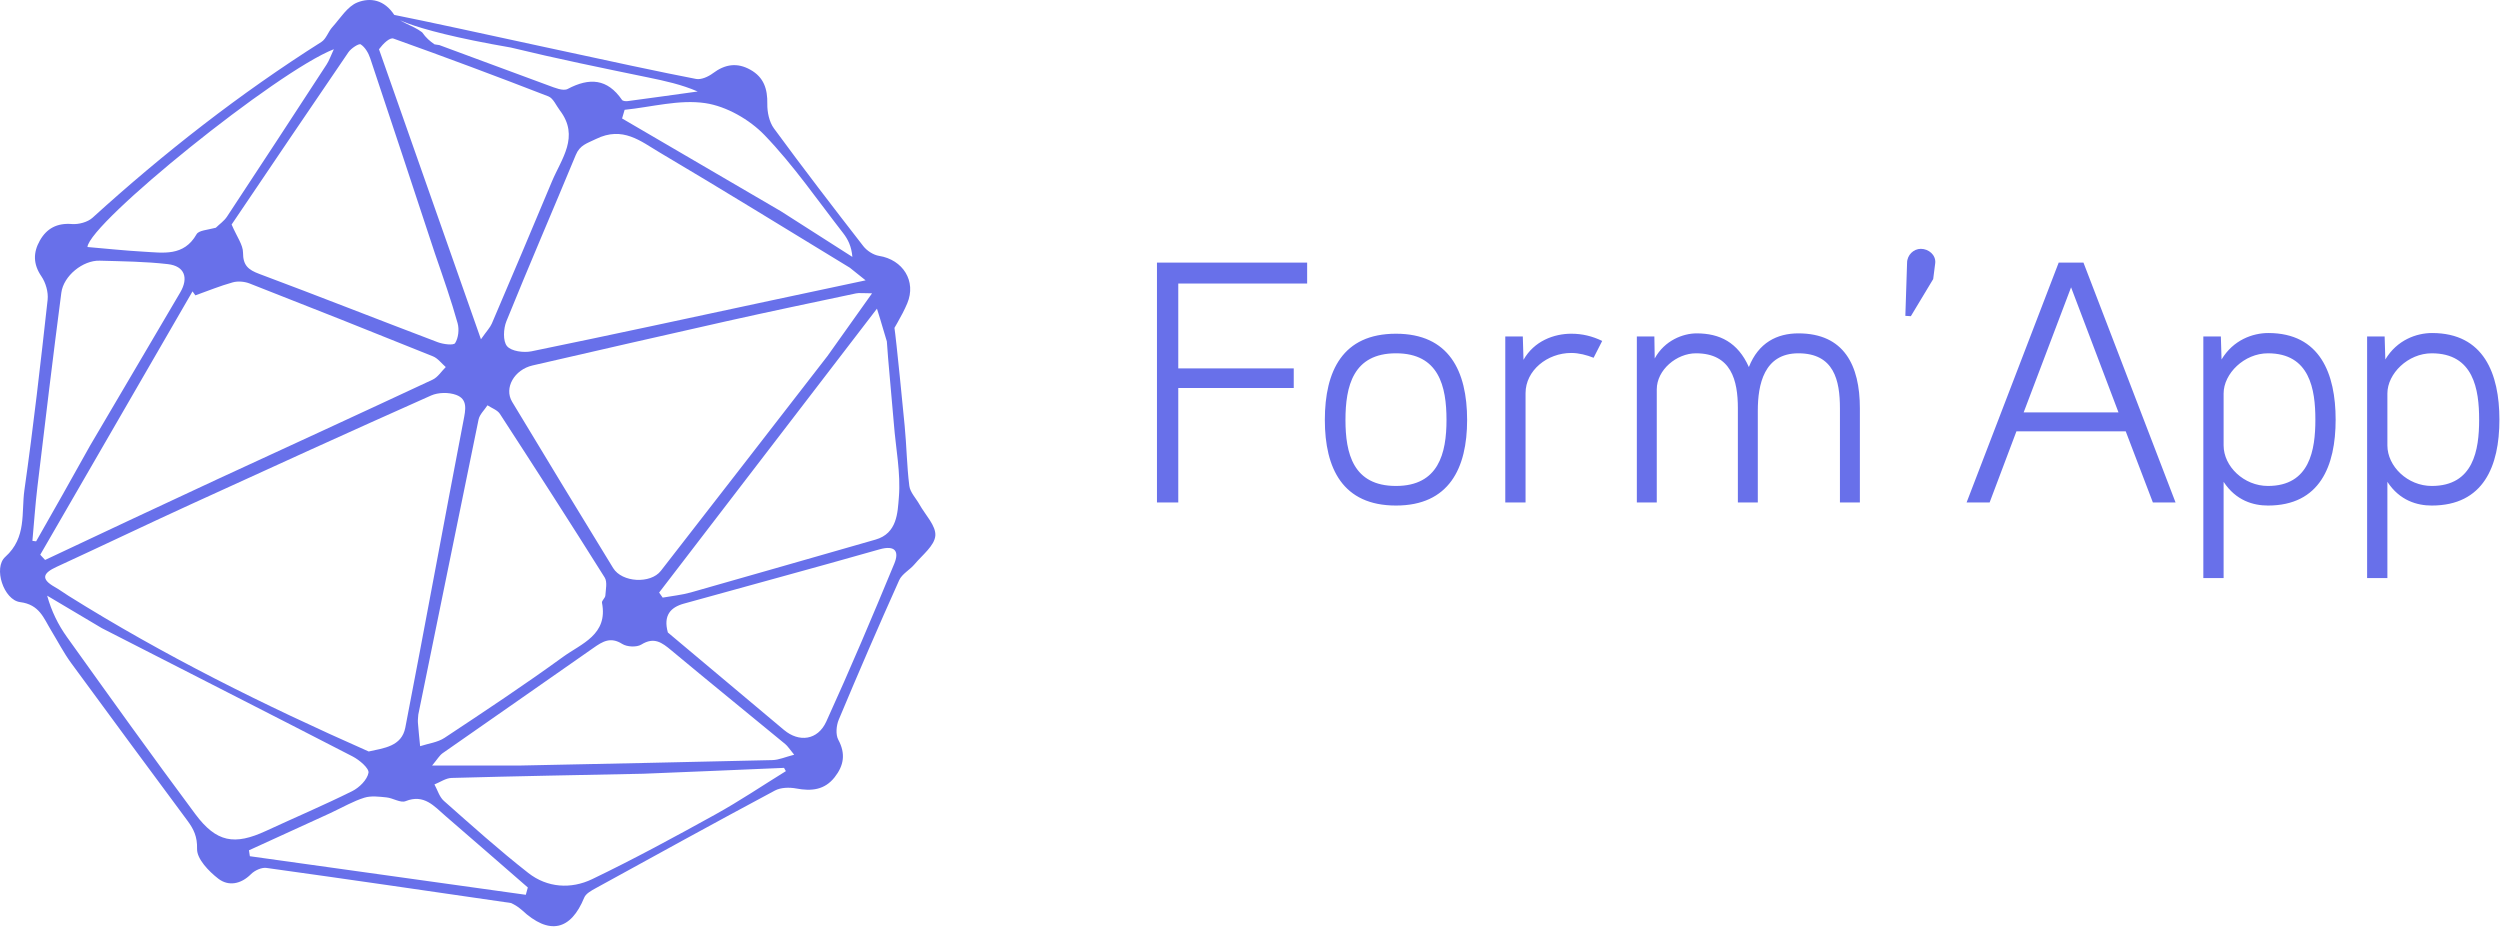
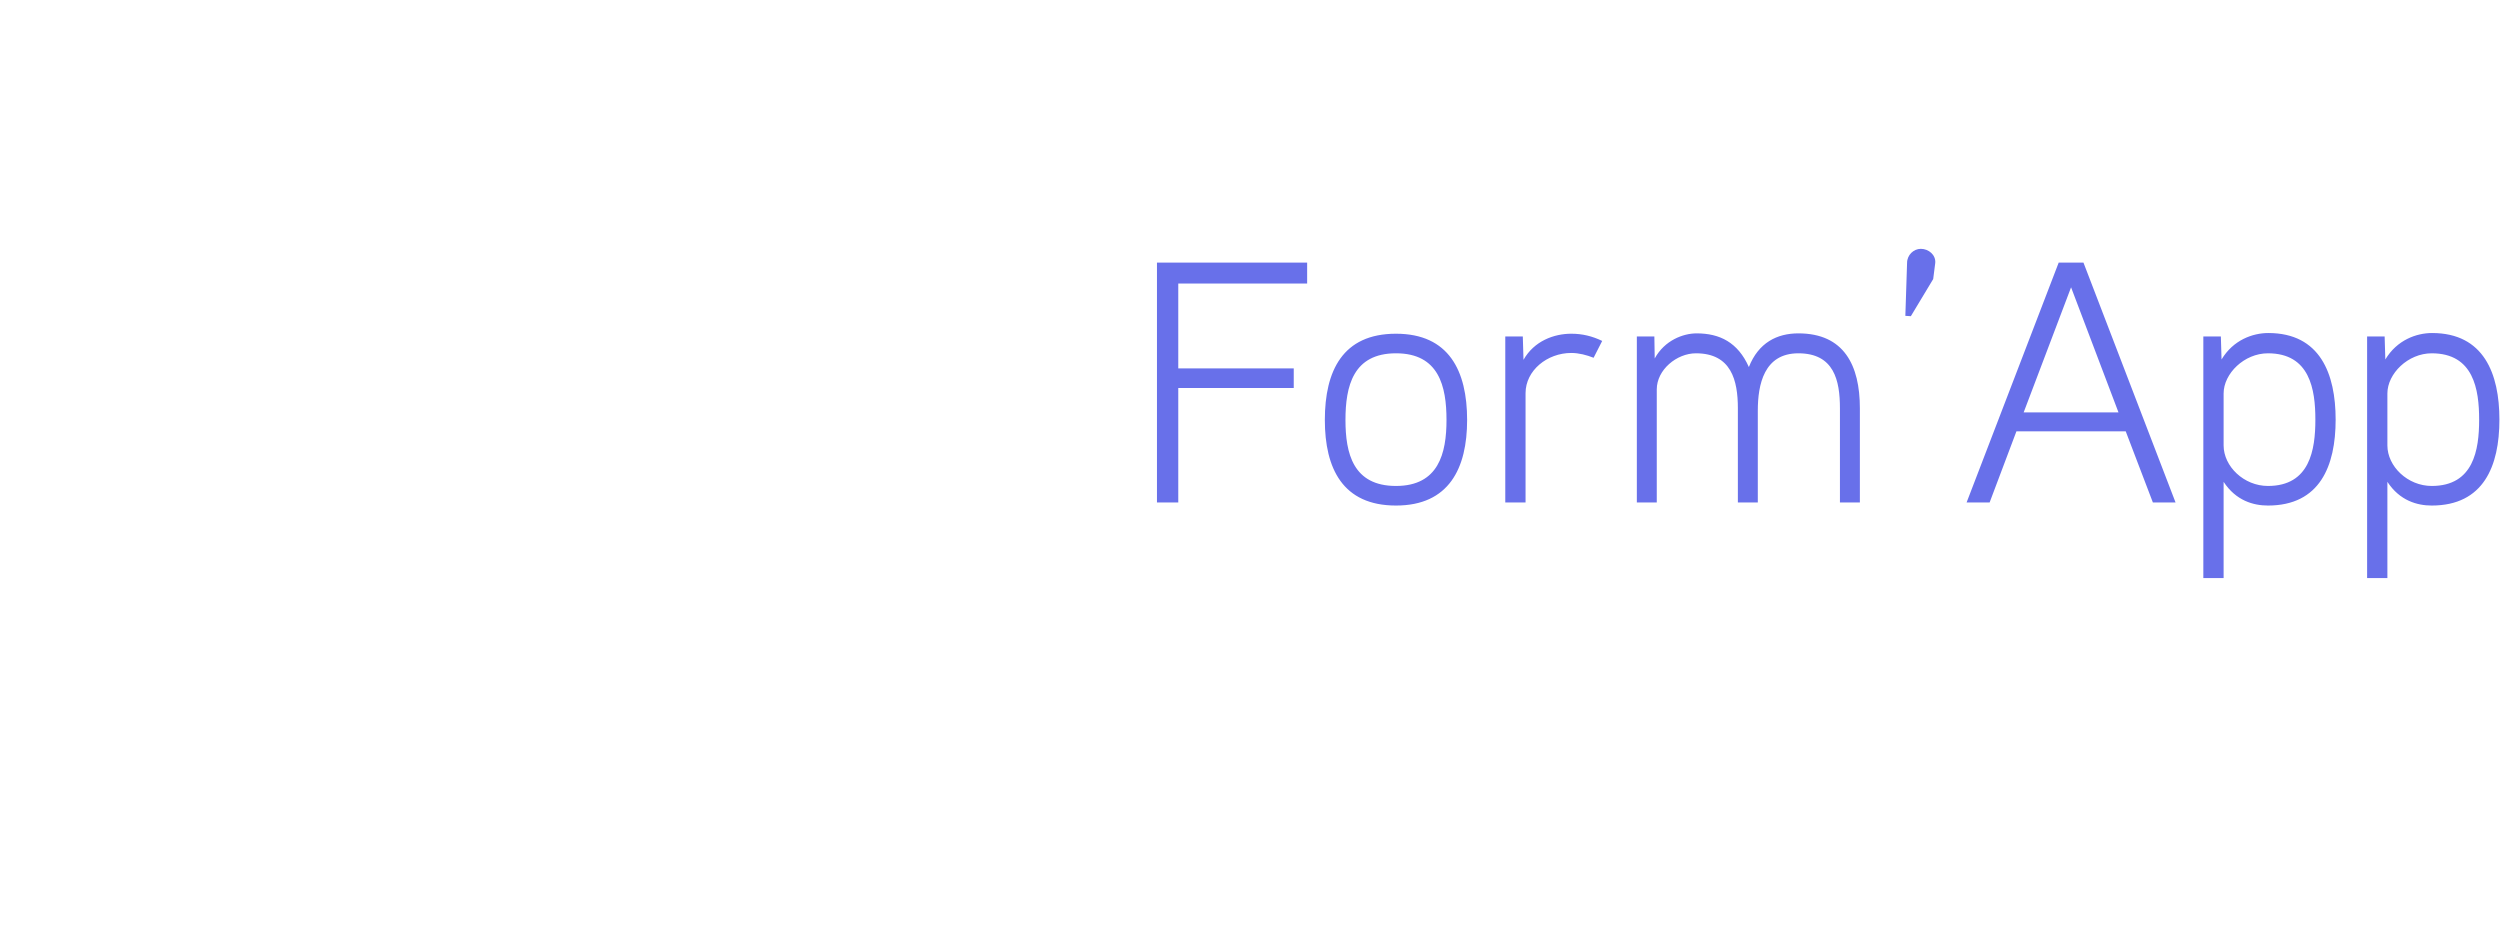
<svg xmlns="http://www.w3.org/2000/svg" width="612" height="227" viewBox="0 0 612 227" fill="none">
  <path d="M319.989 64.279V69.411H288.441V90.19H316.708V94.986H288.441V123H283.225V64.279H319.989ZM359.151 102.809C359.151 114.671 354.692 123.757 341.737 123.757C328.697 123.757 324.322 114.671 324.322 102.809C324.322 90.779 328.697 81.694 341.737 81.694C354.692 81.694 359.151 90.779 359.151 102.809ZM354.103 102.809C354.103 94.565 352.252 86.489 341.737 86.489C331.221 86.489 329.37 94.565 329.37 102.809C329.37 110.97 331.221 118.962 341.737 118.962C352.168 118.962 354.103 110.97 354.103 102.809ZM392.217 83.46L390.114 87.582C388.431 86.909 386.496 86.405 384.645 86.405C378.757 86.405 373.456 90.695 373.456 96.248V123H368.493V82.367H372.783L372.952 88.087C375.56 83.46 380.439 81.694 384.645 81.694C387.337 81.694 389.777 82.282 392.217 83.46ZM455.297 99.949V123H450.417V99.949C450.417 93.135 448.987 86.489 440.238 86.489C431.825 86.489 430.311 94.144 430.311 100.538V123H425.431V99.949C425.431 93.135 423.833 86.489 415.168 86.489C410.457 86.489 405.577 90.527 405.577 95.322V123H400.698V82.367H404.988L405.073 87.751C407.512 83.292 412.055 81.609 415.336 81.609C420.973 81.609 425.431 83.797 428.123 89.854C430.479 83.881 435.022 81.609 440.238 81.609C451.427 81.609 455.297 89.433 455.297 99.949ZM473.749 64.363L473.245 68.317L467.776 77.403L466.43 77.319L466.851 64.363C466.851 62.428 468.449 60.914 470.216 60.914C472.151 60.914 473.918 62.428 473.749 64.363ZM510.028 64.279L532.574 123H527.022L520.376 105.586H493.623L487.061 123H481.425L503.971 64.279H510.028ZM495.39 100.959H518.609L506.999 70.336L495.39 100.959ZM571.765 102.725C571.765 114.083 567.896 123.757 555.192 123.757C551.659 123.757 547.369 122.579 544.34 117.952V141.508H539.376V82.367H543.667L543.835 88.003C546.696 83.208 551.491 81.525 555.276 81.525C567.98 81.525 571.765 91.536 571.765 102.725ZM566.802 102.725C566.802 95.322 565.456 86.489 555.192 86.489C549.388 86.489 544.34 91.452 544.34 96.332V109.035C544.34 114.167 549.303 118.962 555.192 118.962C565.456 118.962 566.802 110.129 566.802 102.725ZM611.857 102.725C611.857 114.083 607.987 123.757 595.284 123.757C591.751 123.757 587.46 122.579 584.432 117.952V141.508H579.468V82.367H583.759L583.927 88.003C586.787 83.208 591.583 81.525 595.368 81.525C608.072 81.525 611.857 91.536 611.857 102.725ZM606.894 102.725C606.894 95.322 605.548 86.489 595.284 86.489C589.479 86.489 584.432 91.452 584.432 96.332V109.035C584.432 114.167 589.395 118.962 595.284 118.962C605.548 118.962 606.894 110.129 606.894 102.725Z" fill="#6870EA" />
-   <path d="M125.111 221.06C105.152 218.166 85.197 215.237 65.22 212.467C64.029 212.302 62.34 213.088 61.441 213.991C58.946 216.495 55.901 216.993 53.445 215.103C51.102 213.301 48.176 210.248 48.242 207.82C48.324 204.816 47.424 202.982 45.908 200.931C36.399 188.069 26.861 175.229 17.422 162.315C15.583 159.799 14.139 156.991 12.513 154.318C10.671 151.29 9.659 147.996 4.925 147.395C0.914 146.886 -1.698 139.003 1.293 136.324C6.588 131.582 5.189 125.49 5.978 119.938C8.176 104.466 9.939 88.928 11.659 73.392C11.864 71.531 11.202 69.206 10.137 67.65C8.082 64.646 8.11 61.8 9.756 58.889C11.434 55.92 13.966 54.557 17.58 54.843C19.247 54.975 21.454 54.392 22.661 53.295C40.158 37.401 58.707 22.916 78.678 10.268C79.855 9.523 80.345 7.76 81.35 6.648C83.304 4.485 85.049 1.55 87.52 0.585C90.671 -0.645 94.063 -0.078 96.513 3.649C97.74 5.515 100.929 6.082 103.33 7.904C104.321 9.308 105.211 10.045 106.369 10.856C106.82 10.943 107.005 10.956 107.56 11.04C116.716 14.396 125.491 17.714 134.301 20.932C135.799 21.479 137.857 22.363 138.965 21.777C144.283 18.964 148.671 19.224 152.265 24.455C152.464 24.744 153.195 24.812 153.648 24.752C159.367 23.992 165.079 23.189 170.793 22.397C166.828 20.683 162.761 19.803 158.686 18.964C147.464 16.652 136.239 14.358 125.056 11.639C97.823 6.935 94.615 3.271 96.513 3.649C111.64 6.66 155.248 16.461 170.402 19.326C171.659 19.564 173.394 18.775 174.514 17.936C177.484 15.71 180.44 15.247 183.703 17.078C186.986 18.919 187.905 21.771 187.838 25.426C187.801 27.44 188.307 29.861 189.463 31.437C196.596 41.164 203.94 50.737 211.343 60.26C212.227 61.396 213.812 62.419 215.207 62.641C221.022 63.567 224.38 68.825 222.094 74.263C220.73 77.507 218.694 80.576 217.101 83.584C216.457 81.586 215.806 79.062 214.678 75.561C196.301 99.512 178.827 122.285 161.354 145.058C161.644 145.471 161.934 145.884 162.224 146.297C164.525 145.884 166.88 145.659 169.119 145.026C184.204 140.761 199.26 136.395 214.335 132.093C219.658 130.575 219.732 125.46 220.041 121.777C220.542 115.811 219.268 109.701 218.811 103.646C218.563 100.362 217.273 86.874 217.101 83.584C217.464 82.854 218.382 79.984 218.919 79.934C219.454 83.465 221.112 100.675 221.46 104.224C221.94 109.121 221.984 114.066 222.603 118.941C222.805 120.533 224.231 121.964 225.076 123.48C226.5 126.038 229.17 128.71 228.969 131.139C228.766 133.596 225.779 135.871 223.89 138.123C222.721 139.516 220.813 140.485 220.115 142.042C215.035 153.353 210.119 164.739 205.327 176.176C204.724 177.614 204.53 179.821 205.215 181.089C207.073 184.528 206.56 187.425 204.32 190.269C201.859 193.392 198.641 193.72 194.948 193.026C193.272 192.711 191.152 192.746 189.71 193.518C175.031 201.371 160.444 209.398 145.855 217.419C144.788 218.006 143.426 218.736 143.017 219.735C139.74 227.743 134.481 229.06 127.719 222.751C126.63 221.807 125.871 221.433 125.111 221.06ZM90.257 183.964C93.983 183.136 98.329 182.723 99.22 178.118C104.062 153.091 108.64 128.013 113.456 102.982C113.969 100.319 114.579 97.735 111.653 96.665C109.844 96.004 107.281 96.04 105.524 96.822C85.828 105.593 66.204 114.532 46.599 123.509C35.647 128.524 24.784 133.735 13.841 138.771C10.568 140.277 9.872 141.709 13.414 143.701C14.559 144.345 15.618 145.139 16.734 145.838C40.001 160.405 64.499 172.583 90.257 183.964ZM202.573 87.144C206.01 82.31 209.447 77.476 213.481 71.803C211.158 71.803 210.32 71.66 209.547 71.824C198.988 74.061 188.422 76.268 177.89 78.626C162.04 82.175 146.212 85.823 130.381 89.459C125.896 90.489 123.332 94.983 125.369 98.362C133.566 111.958 141.796 125.534 150.1 139.064C152.278 142.614 159.269 142.968 161.77 139.752C175.248 122.422 188.694 105.066 202.573 87.144ZM53.055 117.39C70.682 109.259 88.323 101.157 105.91 92.938C107.182 92.344 108.061 90.902 109.123 89.855C108.086 88.962 107.19 87.716 105.99 87.231C91.057 81.204 76.09 75.26 61.094 69.393C59.858 68.91 58.239 68.773 56.977 69.122C53.872 69.982 50.871 71.219 47.828 72.305C47.595 71.98 47.362 71.655 47.129 71.329C34.703 92.819 22.277 114.309 9.851 135.799C10.246 136.226 10.64 136.652 11.035 137.079C24.806 130.595 38.578 124.111 53.055 117.39ZM208.04 65.538C192.539 56.111 177.109 46.564 161.494 37.331C156.856 34.588 152.45 30.804 145.9 34.022C143.686 35.11 141.962 35.492 140.951 37.933C135.325 51.516 129.488 65.013 123.966 78.638C123.234 80.446 123.08 83.504 124.122 84.741C125.18 85.997 128.189 86.392 130.106 86C149.69 81.988 169.225 77.737 188.775 73.557C196.225 71.964 203.676 70.382 211.903 68.629C210.341 67.37 209.473 66.671 208.04 65.538ZM106.451 61.996C101.188 46.073 95.948 30.141 90.62 14.24C90.19 12.957 89.366 11.553 88.302 10.863C87.868 10.582 85.958 11.818 85.308 12.768C75.546 27.043 65.882 41.385 56.701 54.963C57.999 58.001 59.495 59.929 59.492 61.855C59.488 64.954 60.752 66.035 63.444 67.042C78.051 72.505 92.559 78.235 107.142 83.765C108.482 84.273 111.031 84.602 111.415 83.994C112.216 82.724 112.445 80.632 112.025 79.126C110.482 73.598 108.578 68.171 106.451 61.996ZM102.396 174.947C102.361 175.609 102.256 176.276 102.306 176.932C102.453 178.846 102.662 180.755 102.846 182.667C104.854 182.008 107.125 181.749 108.826 180.623C118.587 174.162 128.355 167.692 137.822 160.812C142.298 157.56 148.903 155.399 147.366 147.552C147.267 147.046 148.15 146.405 148.188 145.802C148.283 144.316 148.711 142.463 148.028 141.376C139.598 127.947 131.018 114.612 122.378 101.318C121.756 100.361 120.368 99.906 119.336 99.218C118.586 100.378 117.408 101.448 117.149 102.709C112.248 126.503 107.456 150.319 102.396 174.947ZM92.773 12.056C100.968 35.366 109.164 58.675 117.735 83.053C119.189 80.981 119.989 80.171 120.405 79.197C125.339 67.639 130.258 56.075 135.091 44.474C137.425 38.874 141.956 33.46 137.053 27.021C136.148 25.833 135.444 24.058 134.247 23.593C121.668 18.712 109.029 13.982 96.324 9.445C95.41 9.119 93.842 10.639 92.773 12.056ZM24.935 153.774C20.471 151.122 16.008 148.47 11.544 145.818C12.608 149.64 14.256 152.969 16.389 155.948C26.77 170.455 37.148 184.968 47.8 199.274C52.99 206.243 57.403 206.981 65.139 203.397C72.159 200.145 79.287 197.117 86.212 193.677C87.947 192.815 89.903 190.892 90.206 189.181C90.4 188.087 87.976 186.031 86.329 185.182C66.113 174.756 45.824 164.474 24.935 153.774ZM127.59 187.395C148.089 186.97 168.589 186.569 189.087 186.071C190.668 186.033 192.232 185.314 194.415 184.756C193.257 183.358 192.832 182.645 192.229 182.149C182.937 174.494 173.582 166.913 164.337 159.201C162.051 157.293 160.13 155.849 157.003 157.785C155.86 158.493 153.497 158.379 152.321 157.635C149.479 155.838 147.551 157.009 145.289 158.599C133.01 167.231 120.66 175.762 108.367 184.374C107.582 184.925 107.068 185.867 105.778 187.398C113.437 187.398 120.018 187.398 127.59 187.395ZM163.494 154.833C172.967 162.784 182.44 170.733 191.91 178.686C195.6 181.786 200.181 181.236 202.273 176.644C208.091 163.877 213.561 150.947 218.924 137.98C220.193 134.912 219.076 133.406 215.287 134.486C199.355 139.026 183.355 143.329 167.395 147.772C164.21 148.658 162.309 150.605 163.494 154.833ZM157.508 189.41C141.853 189.73 126.196 190.011 110.544 190.44C109.133 190.478 107.748 191.477 106.351 192.03C107.102 193.387 107.559 195.08 108.652 196.047C115.445 202.051 122.199 208.125 129.332 213.706C133.975 217.34 139.786 217.702 144.951 215.22C155.177 210.307 165.169 204.879 175.106 199.387C181.014 196.122 186.633 192.33 192.381 188.775C192.232 188.508 192.083 188.241 191.933 187.975C180.778 188.453 169.622 188.931 157.508 189.41ZM22.029 109.127C29.396 96.615 36.775 84.11 44.122 71.585C46.229 67.994 45.177 65.131 41.101 64.66C35.568 64.022 29.961 63.971 24.382 63.814C20.313 63.699 15.557 67.498 15.013 71.661C12.946 87.491 11.051 103.344 9.157 119.196C8.633 123.584 8.335 127.999 7.933 132.401C8.236 132.44 8.54 132.48 8.844 132.519C13.149 124.95 17.454 117.38 22.029 109.127ZM52.831 55.753C53.75 54.858 54.868 54.095 55.558 53.048C63.732 40.657 71.852 28.229 79.952 15.788C80.591 14.806 80.973 13.654 81.724 12.046C67.809 17.456 21.949 54.502 21.406 60.468C25.98 60.858 30.549 61.355 35.132 61.608C39.951 61.874 44.997 62.831 48.12 57.339C48.66 56.39 50.714 56.309 52.831 55.753ZM80.858 199.051C74.22 202.086 67.582 205.12 60.945 208.154C61.018 208.637 61.092 209.12 61.166 209.603C83.683 212.751 106.2 215.898 128.717 219.045C128.881 218.447 129.045 217.849 129.209 217.251C122.5 211.421 115.81 205.571 109.076 199.772C106.293 197.376 103.845 194.3 99.28 196.125C98.049 196.617 96.206 195.362 94.615 195.203C92.815 195.023 90.856 194.76 89.194 195.276C86.54 196.099 84.074 197.534 80.858 199.051ZM191.169 51.713C197 55.439 202.831 59.165 208.662 62.892C208.45 60.301 207.564 58.554 206.384 57.038C200.092 48.956 194.241 40.432 187.175 33.092C183.482 29.256 177.831 26.018 172.659 25.248C166.295 24.3 159.51 26.208 152.907 26.882C152.699 27.588 152.491 28.294 152.283 29C165.04 36.446 177.796 43.891 191.169 51.713Z" fill="#6870EA" />
</svg>